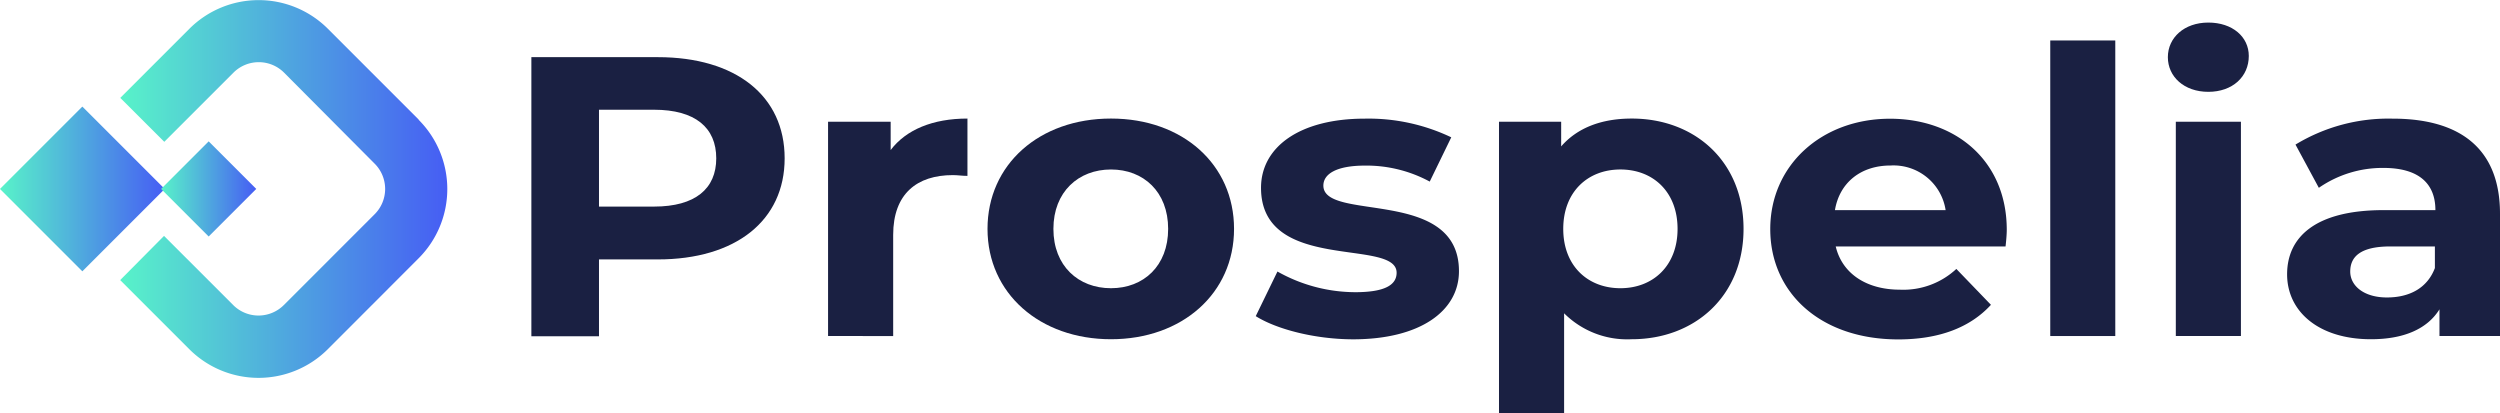
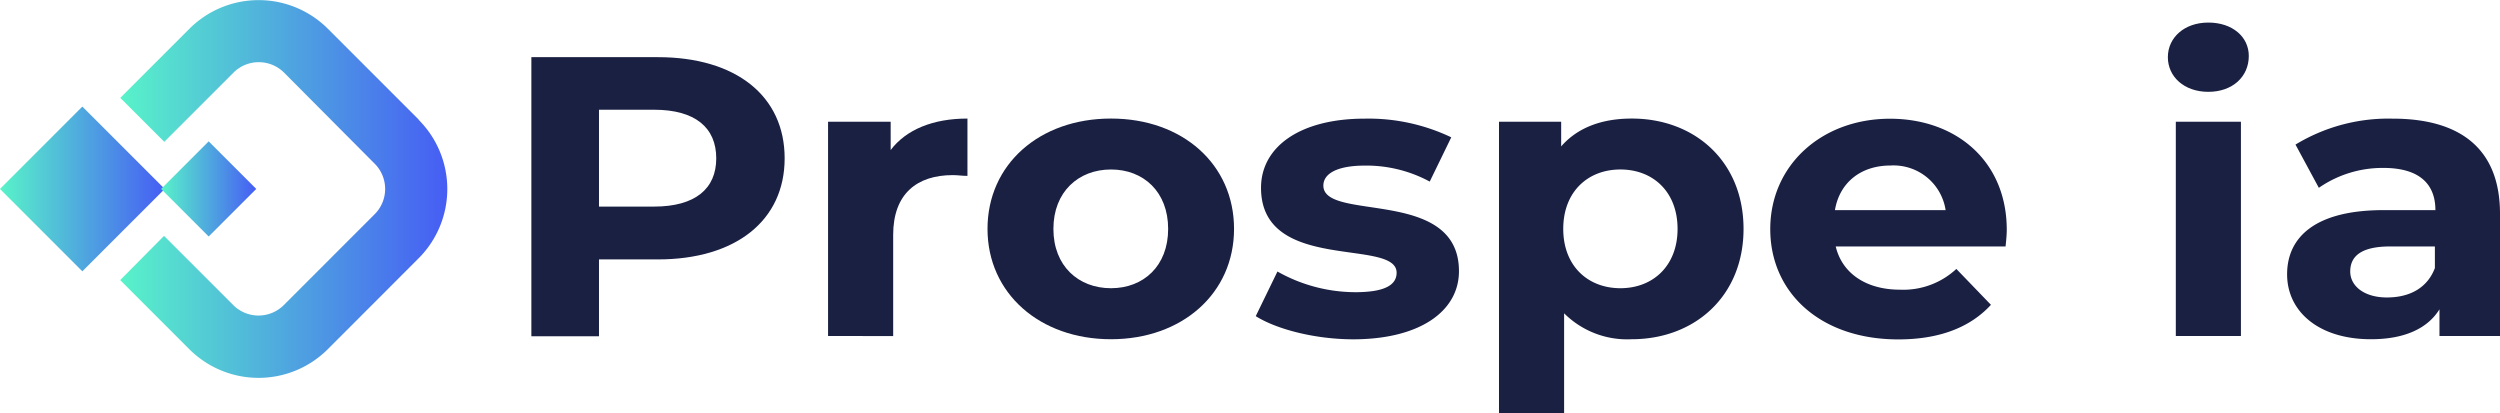
<svg xmlns="http://www.w3.org/2000/svg" xmlns:xlink="http://www.w3.org/1999/xlink" viewBox="0 0 289.11 47.8">
  <defs>
    <style>.cls-1{fill:#1a2042;}.cls-2{fill:url(#linear-gradient);}.cls-3{fill:url(#linear-gradient-2);}.cls-4{fill:url(#linear-gradient-3);}</style>
    <linearGradient id="linear-gradient" x1="13.9" y1="21.85" x2="51.74" y2="21.85" gradientUnits="userSpaceOnUse">
      <stop offset="0" stop-color="#58f3c9" />
      <stop offset="1" stop-color="#465df4" />
    </linearGradient>
    <linearGradient id="linear-gradient-2" x1="0" y1="21.85" x2="19.05" y2="21.85" gradientTransform="translate(18.24 -0.34) rotate(45)" xlink:href="#linear-gradient" />
    <linearGradient id="linear-gradient-3" x1="18.62" y1="21.85" x2="29.63" y2="21.85" gradientTransform="translate(22.51 -10.66) rotate(45)" xlink:href="#linear-gradient" />
  </defs>
  <g id="Layer_2" data-name="Layer 2">
    <g id="Layer_1-2" data-name="Layer 1">
      <path class="cls-1" d="M90.74,18.31C90.74,25.5,85.09,30,76.07,30h-6.8v8.89H61.45V6.61H76.07C85.09,6.61,90.74,11.08,90.74,18.31Zm-7.91,0c0-3.54-2.42-5.62-7.19-5.62H69.27v11.2h6.37C80.41,23.89,82.83,21.82,82.83,18.31Z" />
      <path class="cls-1" d="M111.88,13.71v6.63c-.63,0-1.11-.09-1.69-.09-4.15,0-6.9,2.16-6.9,6.91v11.7H95.76V14.08H103v3.27C104.78,15,107.87,13.71,111.88,13.71Z" />
      <path class="cls-1" d="M114.2,26.47c0-7.46,6-12.76,14.28-12.76s14.23,5.3,14.23,12.76-6,12.76-14.23,12.76S114.2,33.93,114.2,26.47Zm20.89,0c0-4.29-2.85-6.87-6.61-6.87s-6.66,2.58-6.66,6.87,2.89,6.86,6.66,6.86S135.09,30.75,135.09,26.47Z" />
      <path class="cls-1" d="M145.22,36.56l2.51-5.16a18.39,18.39,0,0,0,9,2.39c3.48,0,4.78-.87,4.78-2.25,0-4.06-15.68.09-15.68-9.82,0-4.7,4.44-8,12-8a22.22,22.22,0,0,1,10,2.16L165.34,21a15.39,15.39,0,0,0-7.48-1.85c-3.37,0-4.82,1-4.82,2.31,0,4.23,15.68.14,15.68,9.9,0,4.61-4.49,7.88-12.26,7.88C152.07,39.23,147.63,38.08,145.22,36.56Z" />
      <path class="cls-1" d="M201.63,26.47c0,7.78-5.65,12.76-12.93,12.76a10.32,10.32,0,0,1-7.82-3V47.8h-7.53V14.08h7.19v2.85c1.88-2.16,4.68-3.22,8.16-3.22C196,13.71,201.63,18.68,201.63,26.47Zm-7.63,0c0-4.29-2.84-6.87-6.61-6.87s-6.61,2.58-6.61,6.87,2.85,6.86,6.61,6.86S194,30.75,194,26.47Z" />
      <path class="cls-1" d="M231.93,28.5H212.29c.73,3.08,3.48,5,7.43,5a9,9,0,0,0,6.52-2.4l4,4.15c-2.41,2.63-6,4-10.71,4-9,0-14.81-5.39-14.81-12.76s5.93-12.76,13.85-12.76c7.62,0,13.5,4.88,13.5,12.85C232.07,27.11,232,27.9,231.93,28.5ZM212.2,24.3H225a6.09,6.09,0,0,0-6.37-5.16C215.19,19.14,212.73,21.12,212.2,24.3Z" />
-       <path class="cls-1" d="M237.1,4.68h7.52V38.86H237.1Z" />
      <path class="cls-1" d="M250.7,6.61c0-2.25,1.89-4,4.68-4s4.68,1.65,4.68,3.86c0,2.4-1.88,4.15-4.68,4.15S250.7,8.87,250.7,6.61Zm.92,7.47h7.53V38.86h-7.53Z" />
      <path class="cls-1" d="M289.11,24.72V38.86h-7V35.77c-1.4,2.26-4.11,3.46-7.92,3.46-6.08,0-9.7-3.23-9.7-7.51s3.24-7.42,11.15-7.42h6c0-3.08-1.93-4.88-6-4.88a12.94,12.94,0,0,0-7.48,2.3l-2.7-5a20.69,20.69,0,0,1,11.19-3C284.53,13.71,289.11,17.21,289.11,24.72ZM281.58,31V28.5h-5.16c-3.52,0-4.63,1.24-4.63,2.9s1.59,3,4.24,3S280.71,33.29,281.58,31Z" />
      <path class="cls-2" d="M48.42,13.83,37.91,3.32a11.33,11.33,0,0,0-16,0l-8,8L19,16.4l8-8a4.14,4.14,0,0,1,5.85,0L43.33,18.93a4.13,4.13,0,0,1,0,5.84L32.82,35.28a4.14,4.14,0,0,1-5.85,0l-8-8L13.9,32.39l8,8a11.33,11.33,0,0,0,16,0L48.42,29.86a11.33,11.33,0,0,0,0-16Z" />
      <rect class="cls-3" x="2.79" y="15.11" width="13.47" height="13.47" transform="translate(-12.66 13.14) rotate(-45)" />
      <rect class="cls-4" x="20.24" y="17.96" width="7.78" height="7.78" transform="translate(-8.38 23.46) rotate(-45)" />
    </g>
  </g>
</svg>